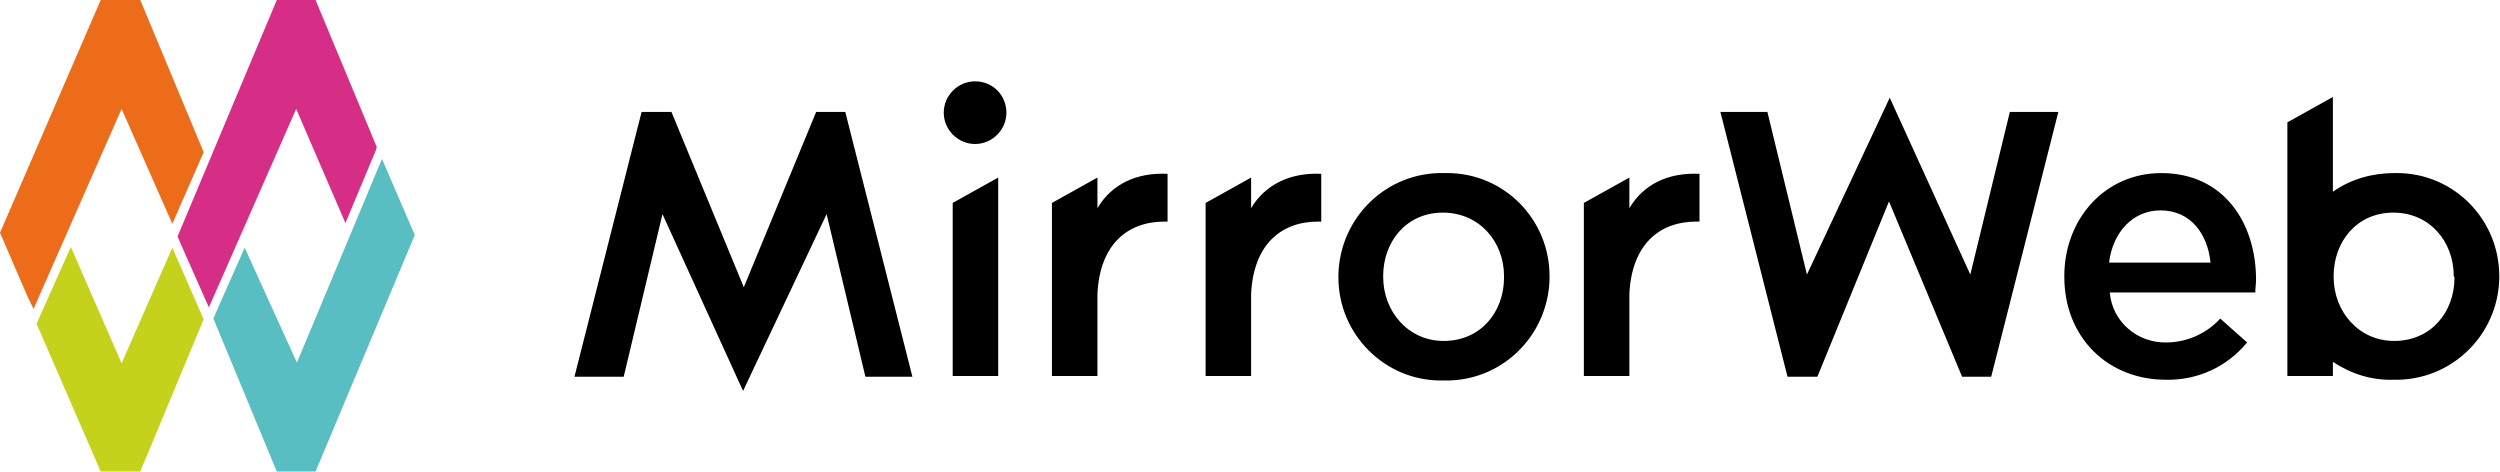
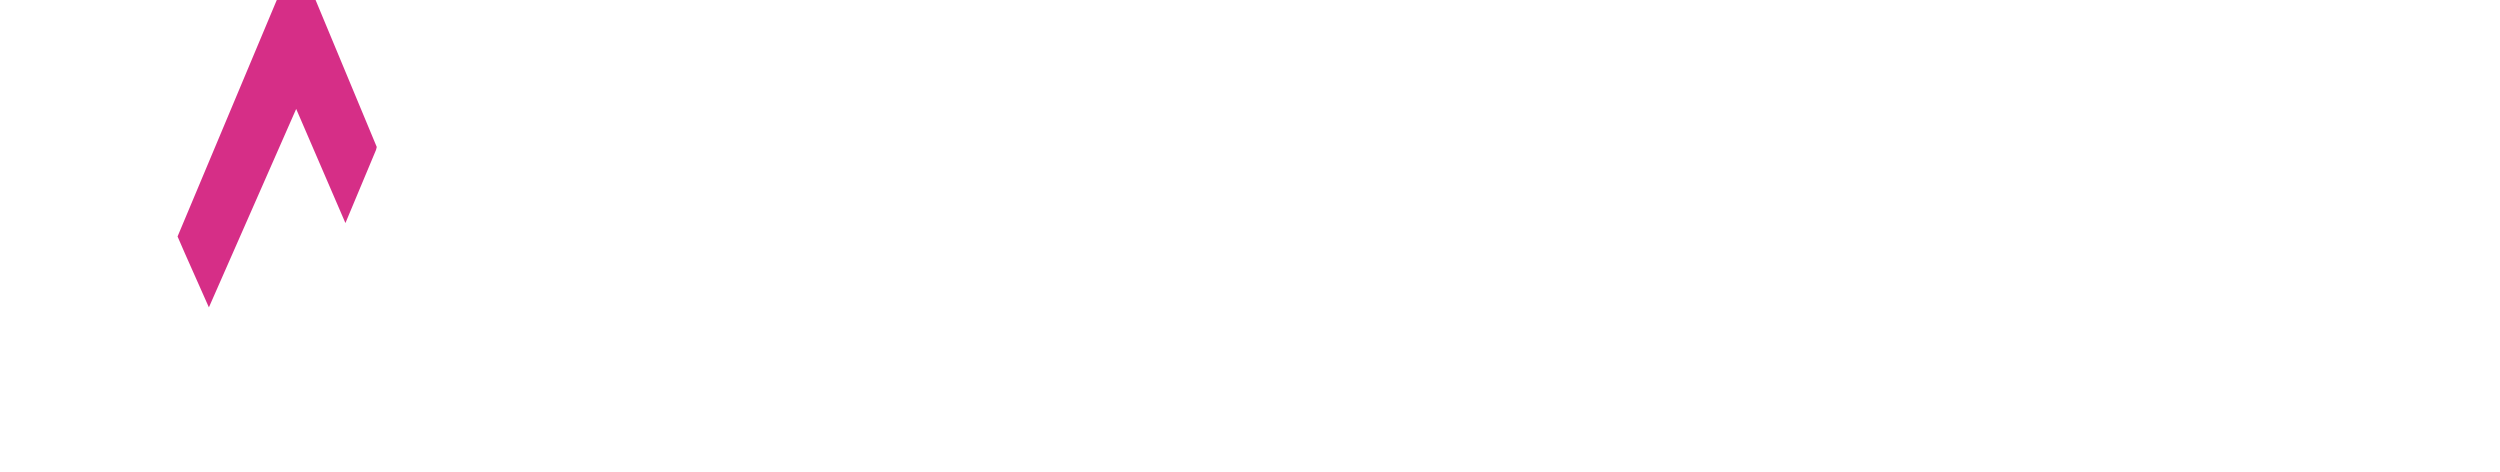
<svg xmlns="http://www.w3.org/2000/svg" viewBox="0 0 335.1 63.2">
-   <path d="M113.3 15h-3.9l-9.7 23.5L90 15h-4l-9 35.5h6.6l5.2-21.8 10.8 23.7 11.2-23.7 5.2 21.8h6.3zm126.3 35.5h4l9.6-23.5 9.8 23.5h3.9l9-35.5h-6.5l-5.3 21.8-10.8-23.7-11.1 23.7-5.3-21.8h-6.3zm-111.9-.1h6.1V23.8l-6.1 3.4zm19.4-22.5v-4.1l-6.1 3.4v23.2h6.1v-11c.3-6.5 3.9-9.7 9-9.7h.4v-6.4c-4.2-.2-7.5 1.4-9.4 4.6zm20.6 0v-4.1l-6.1 3.4v23.2h6.1v-11c.3-6.5 3.9-9.7 9-9.7h.4v-6.4c-4.1-.2-7.5 1.4-9.4 4.6zm50.7 0v-4.1l-6.1 3.4v23.2h6.1v-11c.3-6.5 3.9-9.7 9-9.7h.4v-6.4c-4.2-.2-7.5 1.4-9.4 4.6zm-24.8-4.7c-7.7-.2-14 5.9-14.2 13.6v.4c0 7.6 6.2 13.8 13.7 13.8h.4c7.7.2 14-5.9 14.2-13.6V37c0-7.6-6.1-13.8-13.7-13.8h-.4zm8 14c0 4.6-3.1 8.5-8.1 8.5-4.7 0-8.1-3.9-8.1-8.6V37c0-4.6 3.1-8.5 8-8.5s8.2 3.9 8.2 8.5v.2zm119.3-14c-2.9 0-5.8.8-8.2 2.5V13l-6.1 3.4v34h6.1v-1.9c2.4 1.6 5.2 2.5 8.1 2.4 7.7.2 14-5.9 14.2-13.5V37c0-7.6-6.1-13.8-13.7-13.8h-.4zm8.1 14c0 4.6-3.1 8.5-8.1 8.5-4.7 0-8.1-3.9-8.1-8.6V37c0-4.6 3.1-8.5 8-8.5s8.1 3.9 8.1 8.5l.1.2zm-39.3-14c-7.6 0-13 6.2-13 13.8v.1c0 8.2 5.9 13.8 13.6 13.8 4.2.1 8.2-1.7 10.9-5l-3.6-3.2c-1.8 2-4.5 3.2-7.2 3.2-3.9.1-7.3-2.8-7.6-6.7h19.5c0-.6.1-1.2.1-1.7 0-7.6-4.3-14.3-12.7-14.3zm-7 12c.5-4.1 3.2-7 6.9-7 4 0 6.3 3.1 6.7 7h-13.6zm-152-24.3c-2.3 0-4.2 1.9-4.2 4.2s1.9 4.2 4.2 4.2c2.3 0 4.2-1.9 4.2-4.2 0-2.3-1.8-4.2-4.2-4.2z" fill="#000" />
-   <path fill="#ec6c19" d="M3.8 40l.7 1.4 11.8-26.8L23.1 30l4.2-9.6L18.8 0h-5.3L0 31.2z" />
  <path fill="#d62e87" d="M24.8 34l3.2 7.2 11.7-26.6 6.6 15.3 4.1-9.8.1-.4L42.3 0h-5.2L23.8 31.7z" />
-   <path fill="#59bec1" d="M51.2 21.3L39.8 48.6l-7-15.4-3.2 7.2-1 2.3 8.5 20.5h5.2l13.3-31.7z" />
-   <path fill="#c4d21b" d="M23.1 33.2l-6.8 15.5-6.8-15.6-3.8 8.5-.8 1.8 8.6 19.8h5.3l8.5-20.4z" />
</svg>